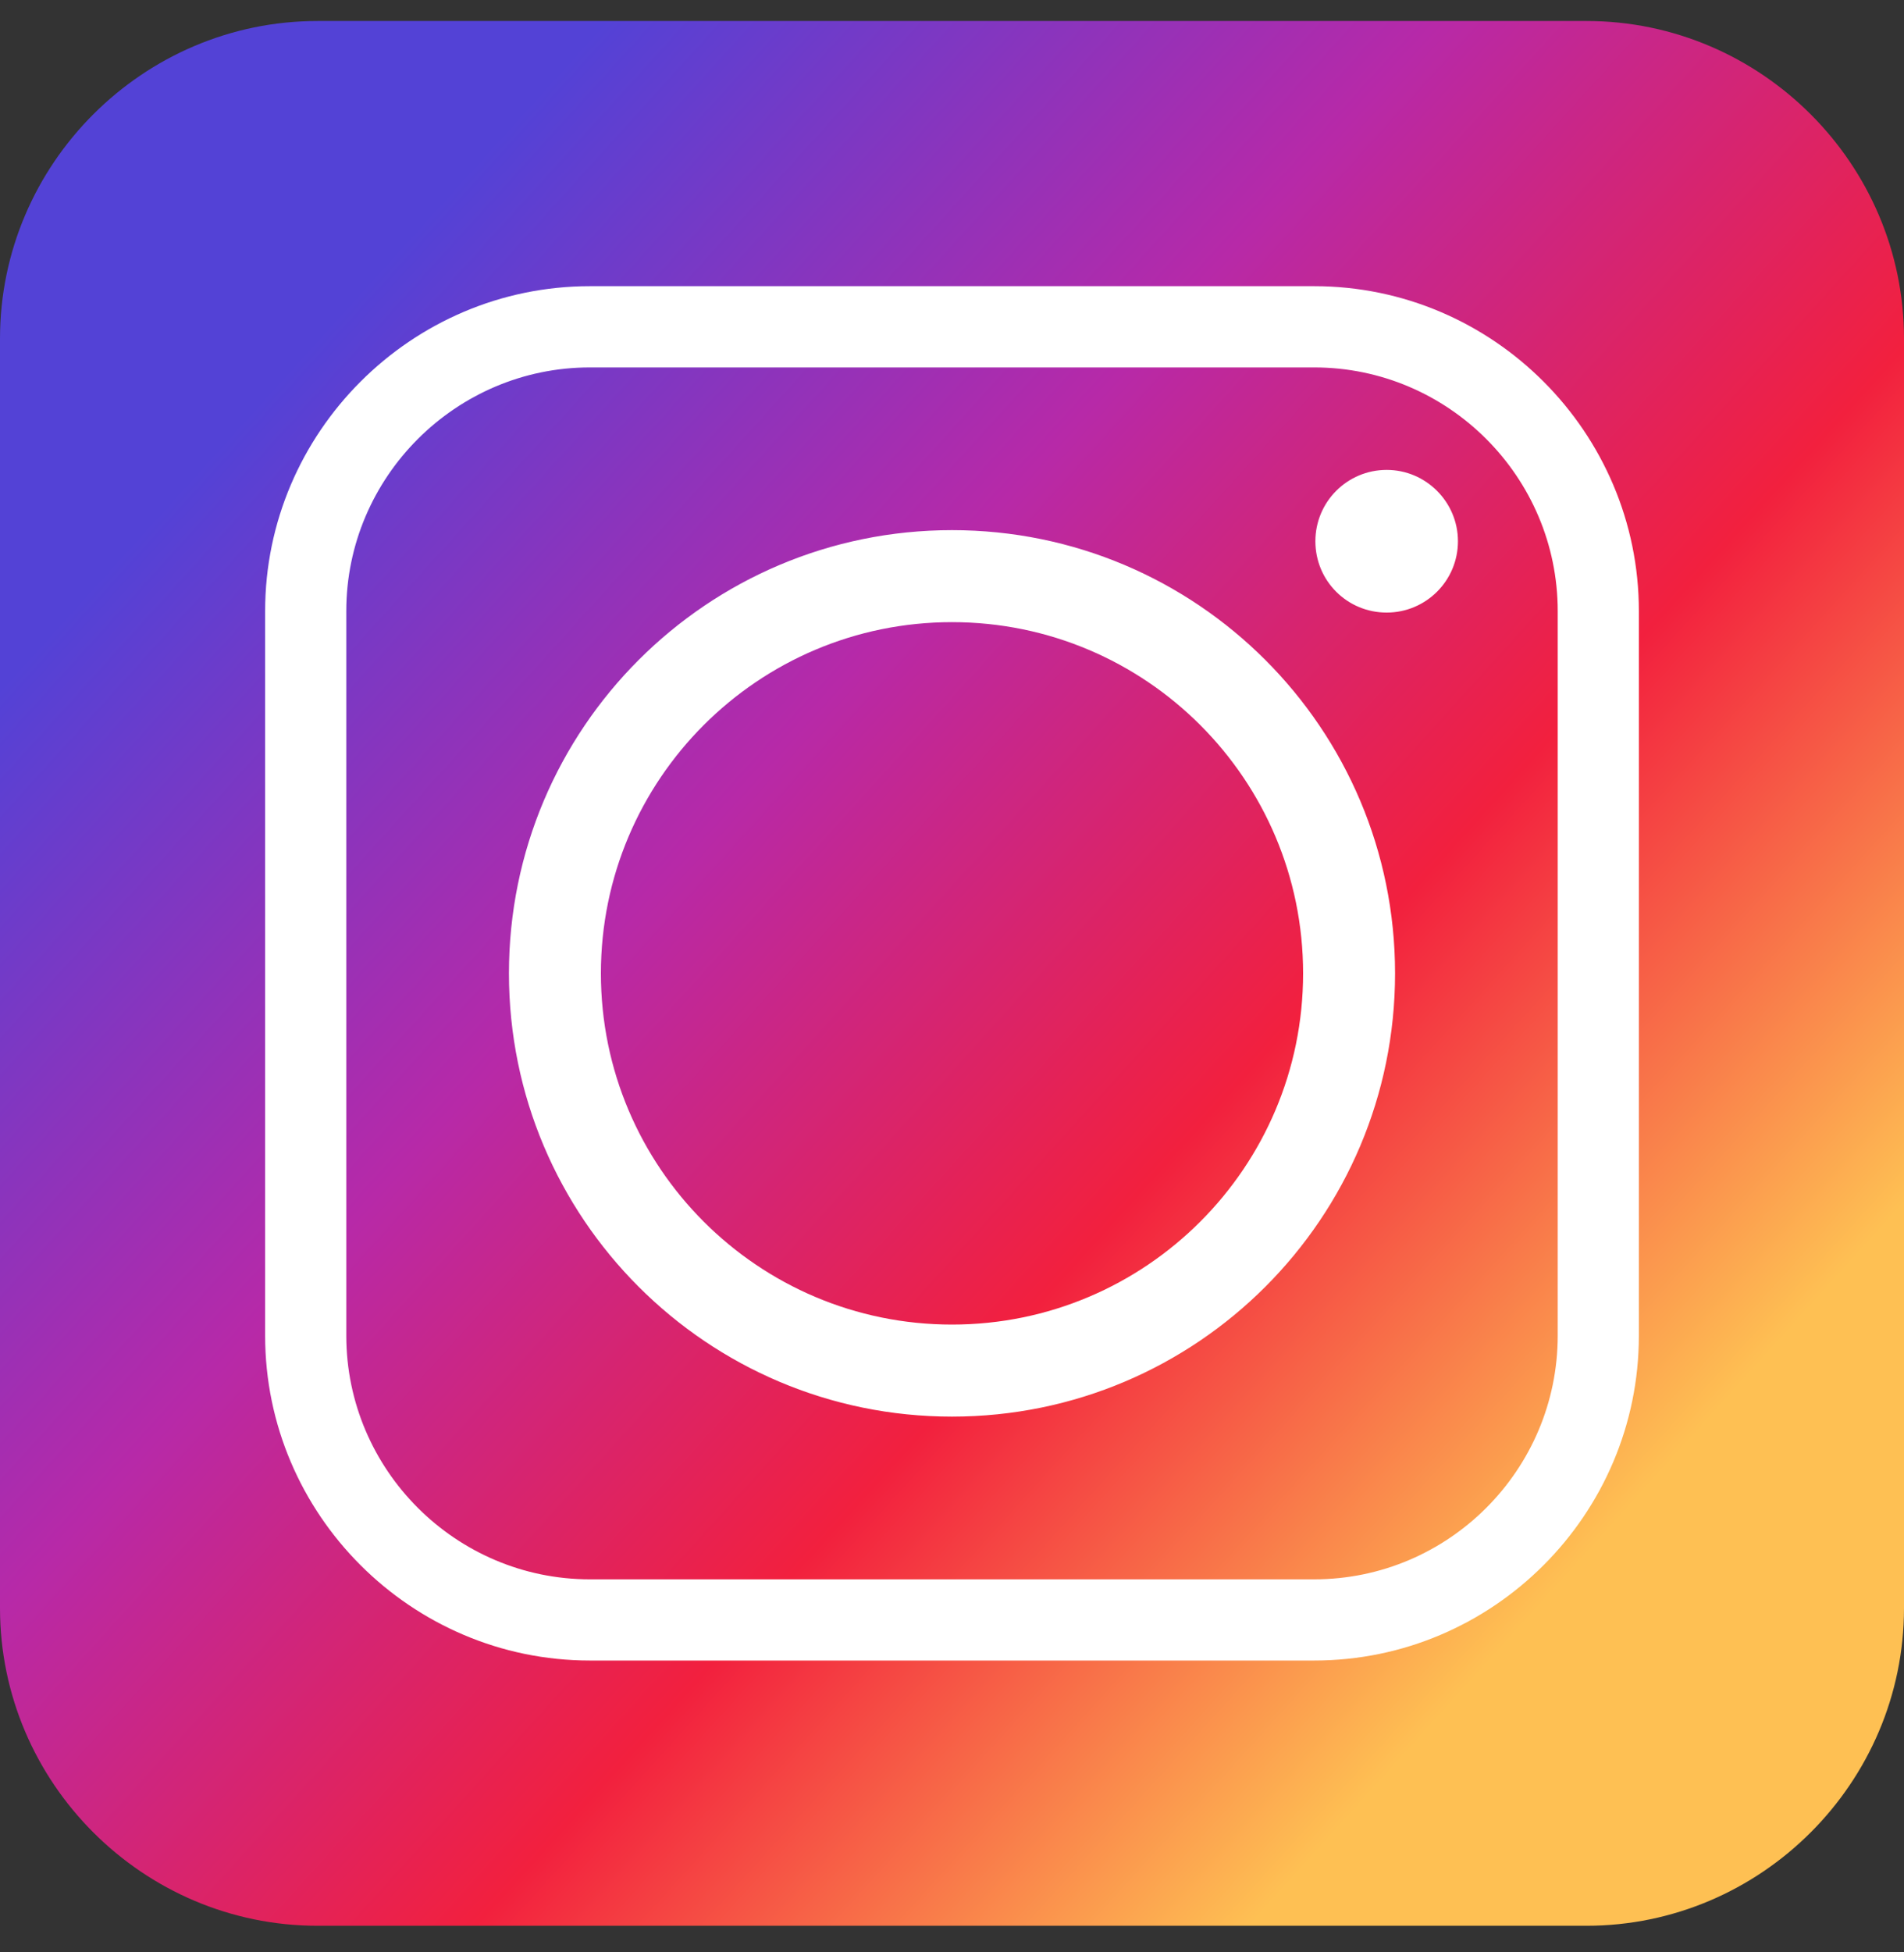
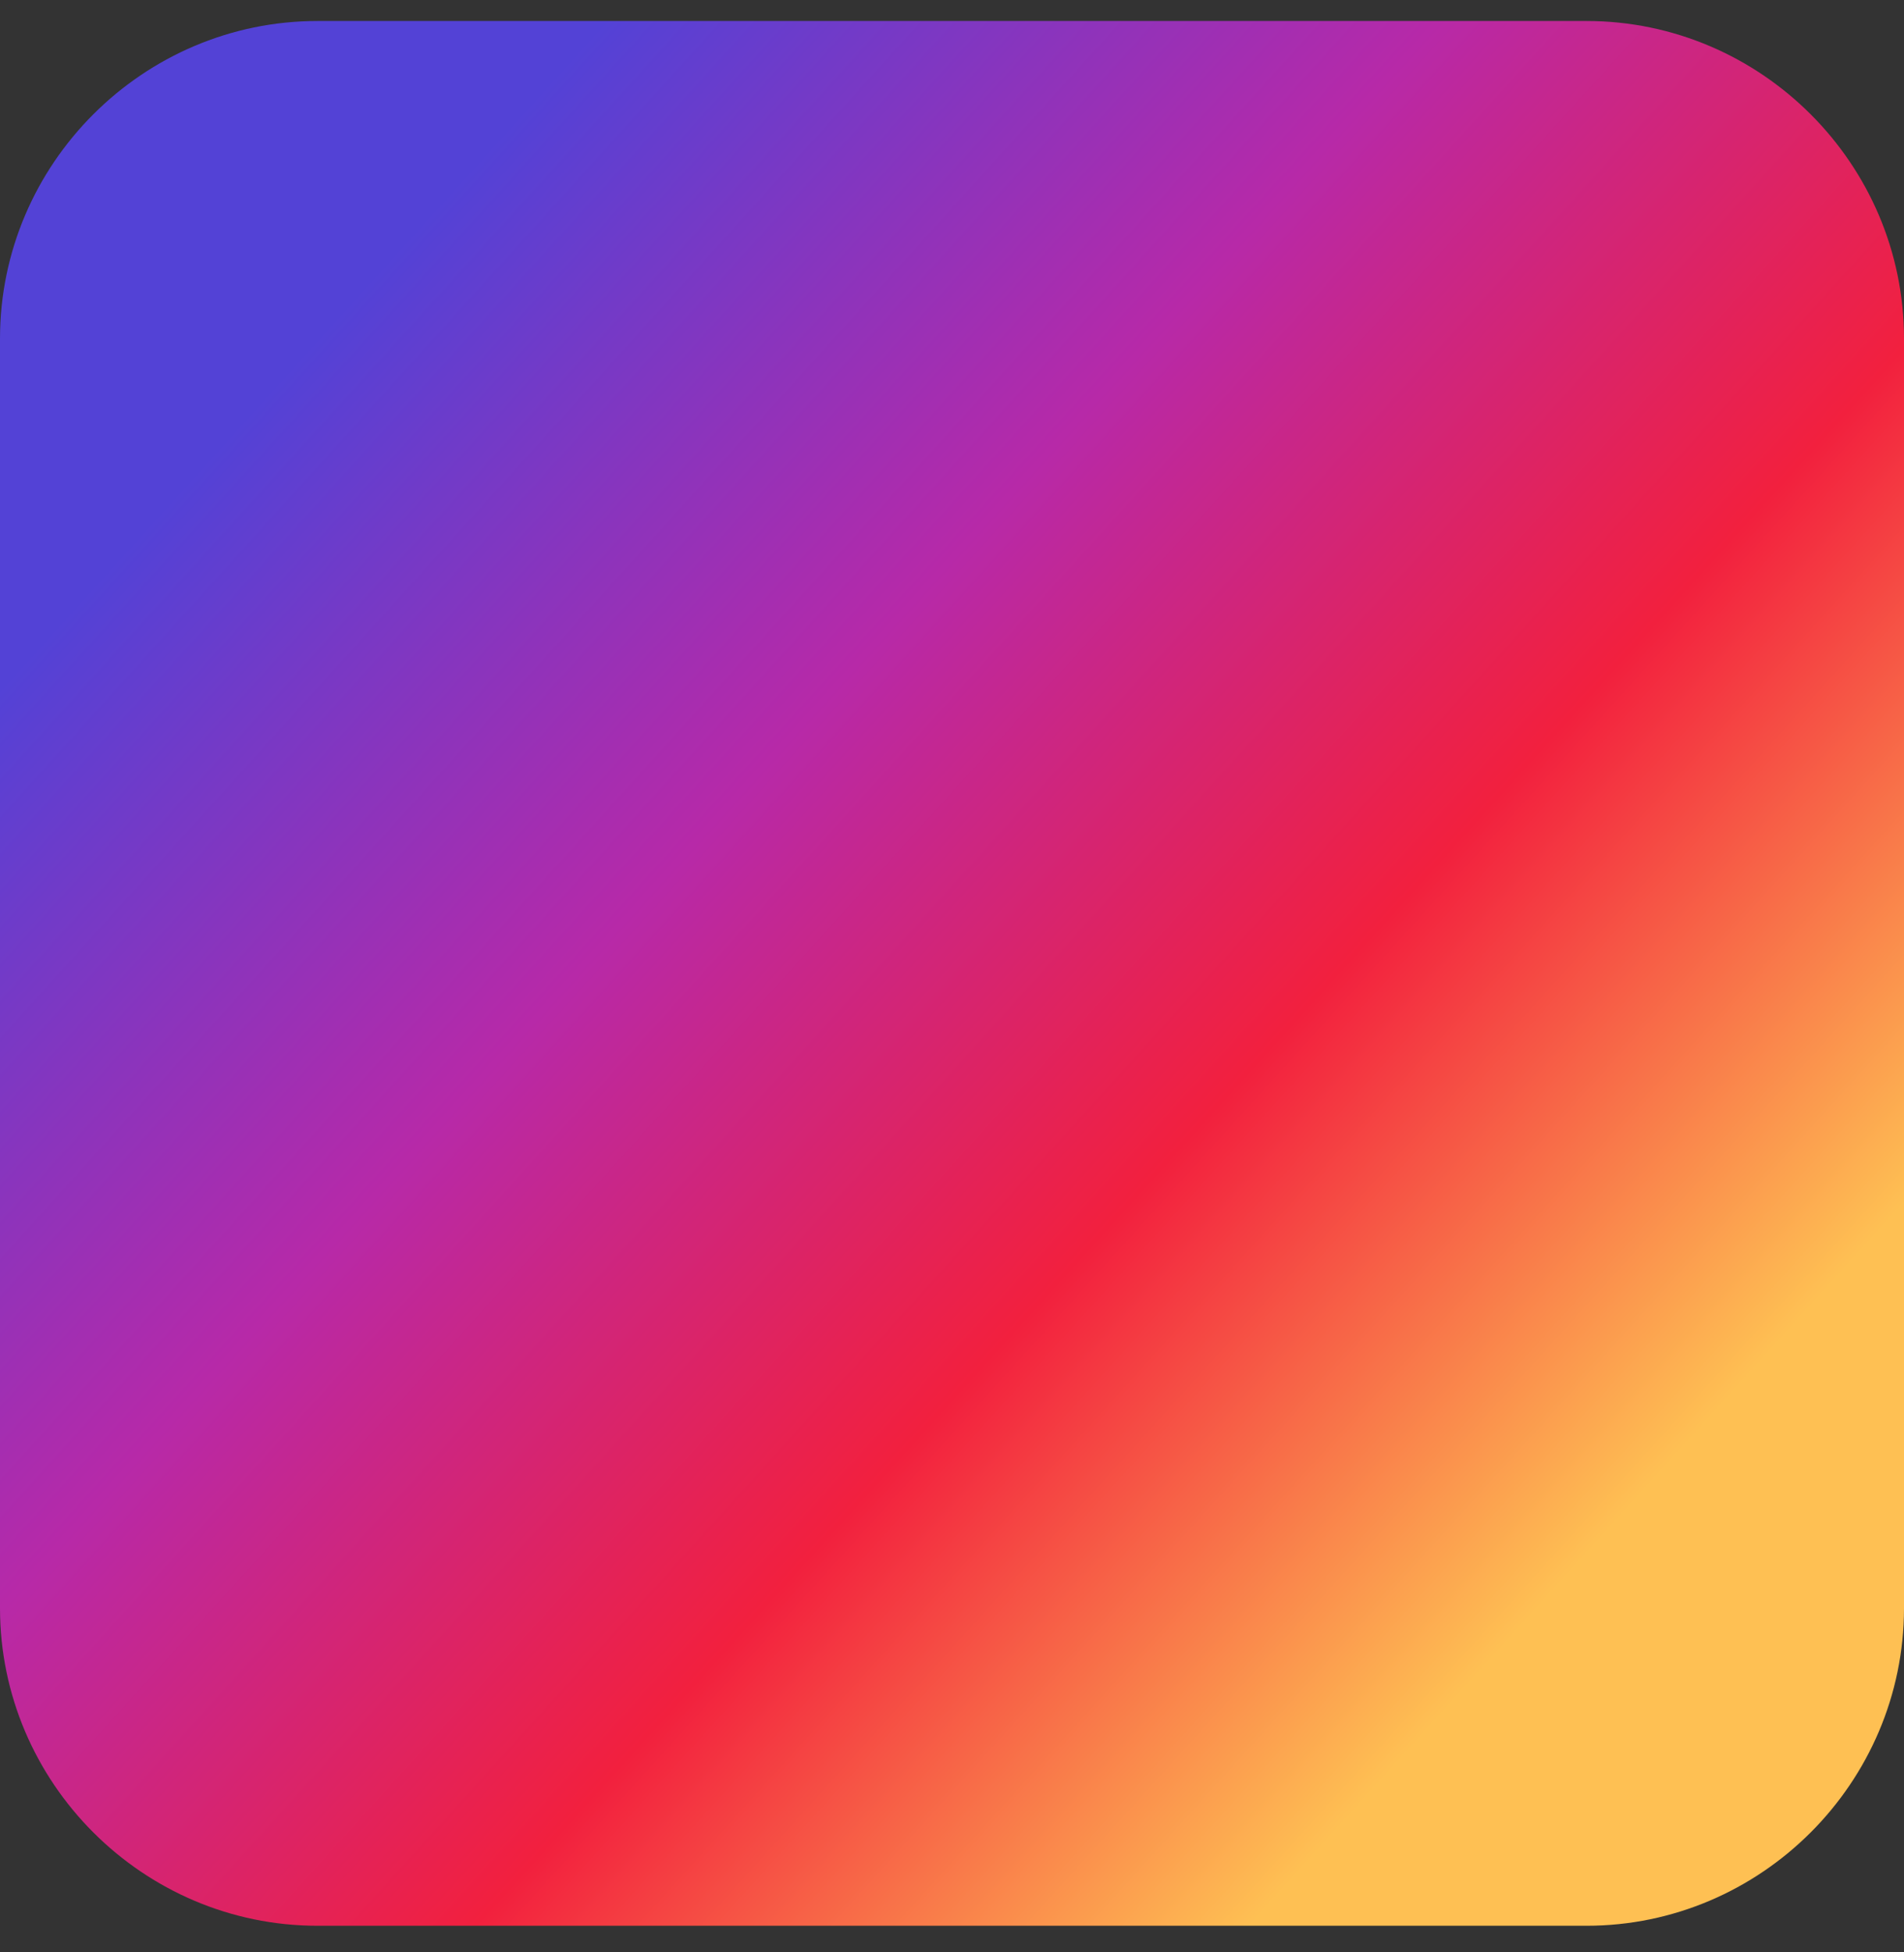
<svg xmlns="http://www.w3.org/2000/svg" width="40" height="41" viewBox="0 0 40 41" fill="none">
  <rect x="0" y="0" width="40" height="41" fill="#333333" stroke="none" />
  <path fill-rule="evenodd" clip-rule="evenodd" d="M6.671 0.441H33.33C36.996 0.441 40 3.444 40 7.111V33.77C40 37.437 36.996 40.441 33.33 40.441H6.671C3.003 40.441 0 37.437 0 33.77V7.111C0 3.444 3.003 0.441 6.671 0.441Z" fill="url(#paint0_linear_2046_250)" />
-   <path fill-rule="evenodd" clip-rule="evenodd" d="M29.308 20.441C29.308 15.299 25.142 11.133 20 11.133C14.858 11.133 10.692 15.299 10.692 20.441C10.692 25.582 14.858 29.749 20 29.749C25.142 29.748 29.308 25.582 29.308 20.441ZM29.132 9.868C28.301 9.868 27.634 10.541 27.634 11.366C27.634 12.197 28.301 12.864 29.132 12.864C29.956 12.864 30.629 12.197 30.629 11.366C30.629 10.541 29.956 9.868 29.132 9.868ZM12.392 7.716H27.609C30.428 7.716 32.725 10.019 32.725 12.832V28.049C32.725 30.869 30.428 33.166 27.609 33.166H12.392C9.578 33.166 7.275 30.869 7.275 28.049V12.832C7.275 10.019 9.578 7.716 12.392 7.716ZM27.609 6.01H12.392C8.641 6.01 5.57 9.081 5.57 12.832V28.049C5.57 31.806 8.641 34.871 12.392 34.871H27.609C31.366 34.871 34.43 31.806 34.43 28.049V12.832C34.43 9.081 31.366 6.01 27.609 6.01ZM12.624 20.441C12.624 16.369 15.928 13.065 20 13.065C24.072 13.065 27.376 16.369 27.376 20.441C27.376 24.513 24.072 27.816 20 27.816C15.928 27.816 12.624 24.513 12.624 20.441Z" fill="white" />
  <defs>
    <linearGradient id="paint0_linear_2046_250" x1="33.398" y1="32.578" x2="6.027" y2="7.782" gradientUnits="userSpaceOnUse">
      <stop stop-color="#FEC053" />
      <stop offset="0.327" stop-color="#F2203E" />
      <stop offset="0.648" stop-color="#B729A8" />
      <stop offset="1" stop-color="#5342D6" />
    </linearGradient>
  </defs>
</svg>